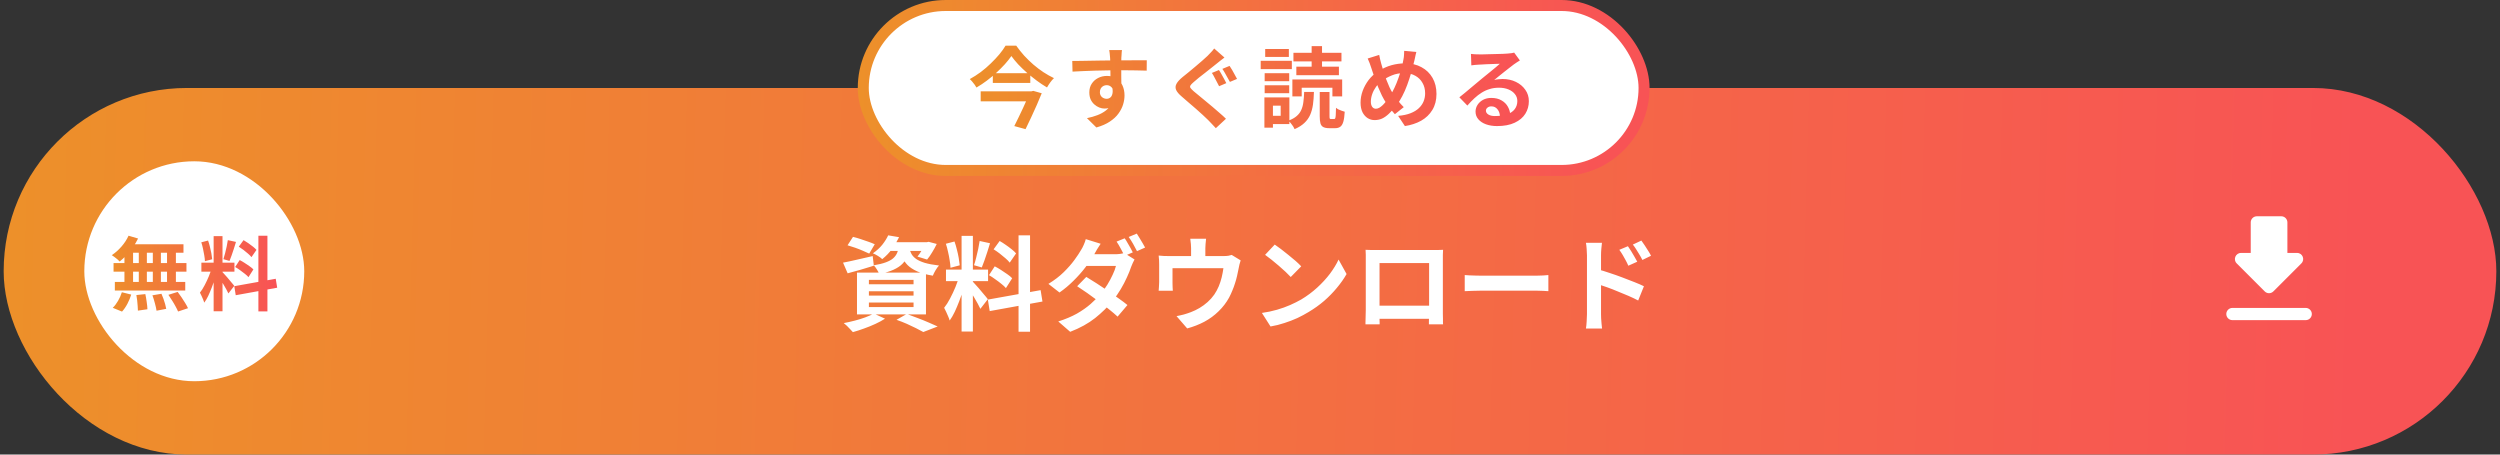
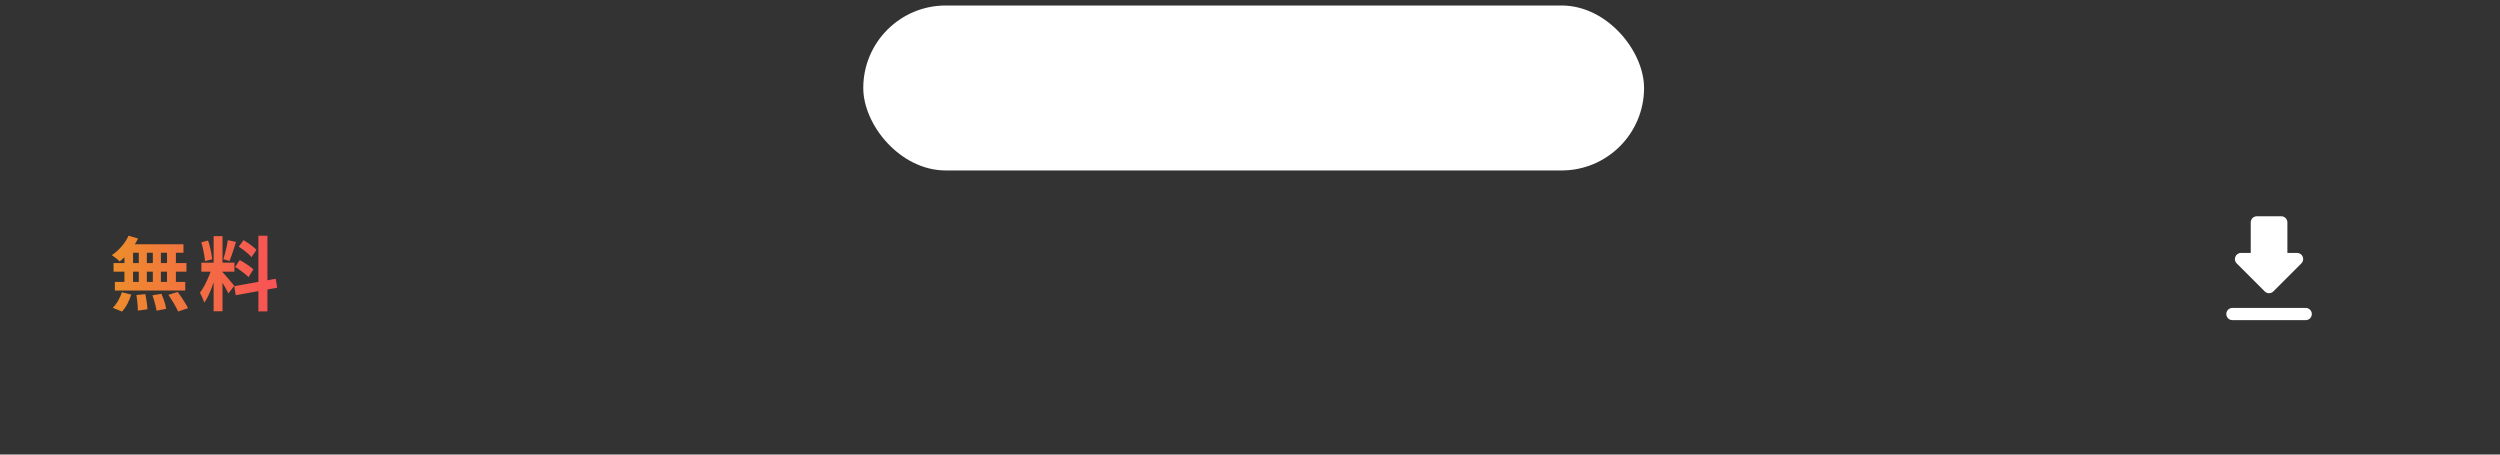
<svg xmlns="http://www.w3.org/2000/svg" width="341" height="62" viewBox="0 0 341 62" fill="none">
  <rect x="0" y="0" width="341" height="62" fill="#333333" stroke="none" />
-   <rect x="0.5" y="12" width="340" height="50" rx="25" fill="url(#paint0_linear_976_719)" />
-   <rect x="11.5" y="22" width="30" height="30" rx="15" fill="white" />
  <path d="M17.535 32.15L18.833 32.535C18.635 32.938 18.4 33.334 18.129 33.723C17.858 34.112 17.564 34.471 17.249 34.801C16.941 35.131 16.633 35.421 16.325 35.67C16.252 35.582 16.149 35.483 16.017 35.373C15.885 35.263 15.749 35.157 15.61 35.054C15.471 34.951 15.35 34.867 15.247 34.801C15.716 34.493 16.156 34.104 16.567 33.635C16.978 33.166 17.3 32.671 17.535 32.15ZM17.447 33.316H25.026V34.471H17.128L17.447 33.316ZM15.489 35.879H25.433V37.056H15.489V35.879ZM15.665 38.453H25.268V39.63H15.665V38.453ZM18.932 33.723H20.032V39.069H18.932V33.723ZM16.974 33.723H18.151V39.08H16.974V33.723ZM20.846 33.723H21.946V39.08H20.846V33.723ZM22.782 33.723H23.992V39.08H22.782V33.723ZM18.602 40.246L19.823 40.114C19.896 40.444 19.959 40.803 20.01 41.192C20.069 41.581 20.102 41.911 20.109 42.182L18.811 42.369C18.811 42.193 18.8 41.984 18.778 41.742C18.763 41.5 18.741 41.247 18.712 40.983C18.683 40.719 18.646 40.473 18.602 40.246ZM20.791 40.279L22.023 40.07C22.118 40.283 22.21 40.514 22.298 40.763C22.386 41.012 22.463 41.254 22.529 41.489C22.595 41.724 22.643 41.936 22.672 42.127L21.352 42.38C21.315 42.109 21.242 41.775 21.132 41.379C21.029 40.983 20.916 40.616 20.791 40.279ZM22.969 40.213L24.234 39.817C24.41 40.044 24.586 40.29 24.762 40.554C24.938 40.818 25.107 41.082 25.268 41.346C25.429 41.603 25.554 41.834 25.642 42.039L24.289 42.49C24.208 42.292 24.095 42.061 23.948 41.797C23.809 41.533 23.651 41.265 23.475 40.994C23.306 40.715 23.138 40.455 22.969 40.213ZM16.622 39.861L17.898 40.18C17.773 40.598 17.601 41.016 17.381 41.434C17.161 41.852 16.915 42.208 16.644 42.501L15.379 41.984C15.628 41.749 15.867 41.438 16.094 41.049C16.321 40.66 16.497 40.264 16.622 39.861ZM29.14 32.205H30.35V42.457H29.14V32.205ZM27.468 35.824H31.978V37.056H27.468V35.824ZM28.898 36.473L29.635 36.836C29.54 37.203 29.43 37.591 29.305 38.002C29.18 38.405 29.041 38.809 28.887 39.212C28.733 39.615 28.572 39.997 28.403 40.356C28.234 40.708 28.055 41.016 27.864 41.28C27.827 41.141 27.772 40.99 27.699 40.829C27.633 40.66 27.56 40.495 27.479 40.334C27.406 40.173 27.336 40.033 27.27 39.916C27.49 39.645 27.703 39.311 27.908 38.915C28.121 38.512 28.315 38.097 28.491 37.672C28.667 37.239 28.803 36.84 28.898 36.473ZM30.339 37.111C30.398 37.17 30.482 37.261 30.592 37.386C30.709 37.511 30.838 37.654 30.977 37.815C31.116 37.969 31.248 38.127 31.373 38.288C31.505 38.442 31.622 38.581 31.725 38.706C31.835 38.831 31.912 38.926 31.956 38.992L31.153 40.026C31.08 39.865 30.984 39.678 30.867 39.465C30.75 39.245 30.621 39.021 30.482 38.794C30.343 38.559 30.207 38.339 30.075 38.134C29.943 37.929 29.829 37.76 29.734 37.628L30.339 37.111ZM27.457 33.052L28.381 32.81C28.476 33.074 28.561 33.36 28.634 33.668C28.715 33.976 28.781 34.277 28.832 34.57C28.883 34.863 28.92 35.127 28.942 35.362L27.952 35.626C27.945 35.391 27.915 35.127 27.864 34.834C27.82 34.533 27.761 34.229 27.688 33.921C27.622 33.606 27.545 33.316 27.457 33.052ZM31.076 32.755L32.187 32.997C32.099 33.298 32.004 33.606 31.901 33.921C31.798 34.236 31.696 34.541 31.593 34.834C31.49 35.12 31.395 35.373 31.307 35.593L30.471 35.351C30.552 35.116 30.629 34.849 30.702 34.548C30.783 34.24 30.856 33.928 30.922 33.613C30.988 33.298 31.039 33.012 31.076 32.755ZM35.245 32.15H36.477V42.479H35.245V32.15ZM31.956 39.036L37.61 38.024L37.808 39.245L32.154 40.268L31.956 39.036ZM32.572 33.646L33.221 32.755C33.426 32.872 33.639 33.008 33.859 33.162C34.086 33.316 34.299 33.474 34.497 33.635C34.702 33.796 34.864 33.947 34.981 34.086L34.299 35.076C34.189 34.929 34.035 34.772 33.837 34.603C33.646 34.434 33.441 34.266 33.221 34.097C33.001 33.928 32.785 33.778 32.572 33.646ZM32.077 36.418L32.693 35.472C32.913 35.582 33.14 35.714 33.375 35.868C33.61 36.015 33.833 36.165 34.046 36.319C34.259 36.466 34.431 36.609 34.563 36.748L33.892 37.804C33.775 37.665 33.613 37.514 33.408 37.353C33.203 37.184 32.983 37.019 32.748 36.858C32.521 36.689 32.297 36.543 32.077 36.418Z" fill="url(#paint1_linear_976_719)" />
-   <path d="M115.606 33.458L116.348 32.31C116.665 32.385 117.006 32.483 117.37 32.604C117.734 32.716 118.089 32.837 118.434 32.968C118.789 33.089 119.083 33.206 119.316 33.318L118.56 34.592C118.336 34.48 118.056 34.354 117.72 34.214C117.384 34.065 117.029 33.925 116.656 33.794C116.283 33.663 115.933 33.551 115.606 33.458ZM114.99 35.824C115.503 35.731 116.119 35.6 116.838 35.432C117.566 35.264 118.299 35.096 119.036 34.928L119.19 36.244C118.583 36.44 117.967 36.627 117.342 36.804C116.726 36.972 116.152 37.131 115.62 37.28L114.99 35.824ZM121.192 33.038H126.568V34.228H120.254L121.192 33.038ZM126.176 33.038H126.414L126.666 32.982L127.772 33.276C127.595 33.649 127.385 34.032 127.142 34.424C126.909 34.816 126.68 35.143 126.456 35.404L125.14 34.998C125.327 34.774 125.518 34.499 125.714 34.172C125.91 33.836 126.064 33.523 126.176 33.234V33.038ZM122.634 33.542H124.132C124.067 34.037 123.955 34.489 123.796 34.9C123.637 35.301 123.404 35.661 123.096 35.978C122.797 36.286 122.391 36.557 121.878 36.79C121.374 37.023 120.725 37.219 119.932 37.378C119.867 37.201 119.759 36.995 119.61 36.762C119.461 36.519 119.316 36.328 119.176 36.188C119.848 36.076 120.399 35.941 120.828 35.782C121.257 35.623 121.589 35.441 121.822 35.236C122.065 35.021 122.247 34.774 122.368 34.494C122.489 34.214 122.578 33.897 122.634 33.542ZM124.048 33.892C124.104 34.153 124.197 34.405 124.328 34.648C124.468 34.891 124.678 35.115 124.958 35.32C125.238 35.516 125.63 35.693 126.134 35.852C126.638 36.001 127.287 36.123 128.08 36.216C127.921 36.384 127.763 36.603 127.604 36.874C127.445 37.145 127.324 37.387 127.24 37.602C126.372 37.462 125.658 37.266 125.098 37.014C124.547 36.762 124.113 36.477 123.796 36.16C123.488 35.843 123.25 35.502 123.082 35.138C122.923 34.765 122.797 34.396 122.704 34.032L124.048 33.892ZM121.15 32.1L122.634 32.352C122.363 32.903 122.046 33.435 121.682 33.948C121.318 34.452 120.87 34.919 120.338 35.348C120.189 35.199 119.988 35.049 119.736 34.9C119.493 34.751 119.269 34.634 119.064 34.55C119.577 34.195 120.007 33.803 120.352 33.374C120.697 32.935 120.963 32.511 121.15 32.1ZM118.518 39.73V40.318H124.608V39.73H118.518ZM118.518 41.27V41.886H124.608V41.27H118.518ZM118.518 38.176V38.778H124.608V38.176H118.518ZM116.894 37.182H126.302V42.88H116.894V37.182ZM122.284 43.622L123.684 42.824C124.188 43.001 124.697 43.193 125.21 43.398C125.733 43.594 126.227 43.795 126.694 44C127.17 44.196 127.571 44.373 127.898 44.532L125.938 45.288C125.677 45.139 125.35 44.966 124.958 44.77C124.566 44.574 124.141 44.373 123.684 44.168C123.236 43.972 122.769 43.79 122.284 43.622ZM119.19 42.768L120.716 43.468C120.343 43.711 119.904 43.949 119.4 44.182C118.896 44.415 118.378 44.625 117.846 44.812C117.314 45.008 116.81 45.171 116.334 45.302C116.231 45.19 116.105 45.055 115.956 44.896C115.816 44.747 115.667 44.593 115.508 44.434C115.349 44.285 115.209 44.163 115.088 44.07C115.583 43.977 116.082 43.865 116.586 43.734C117.099 43.603 117.58 43.454 118.028 43.286C118.485 43.118 118.873 42.945 119.19 42.768ZM131.16 32.17H132.7V45.218H131.16V32.17ZM129.032 36.776H134.772V38.344H129.032V36.776ZM130.852 37.602L131.79 38.064C131.669 38.531 131.529 39.025 131.37 39.548C131.211 40.061 131.034 40.575 130.838 41.088C130.642 41.601 130.437 42.087 130.222 42.544C130.007 42.992 129.779 43.384 129.536 43.72C129.489 43.543 129.419 43.351 129.326 43.146C129.242 42.931 129.149 42.721 129.046 42.516C128.953 42.311 128.864 42.133 128.78 41.984C129.06 41.639 129.331 41.214 129.592 40.71C129.863 40.197 130.11 39.669 130.334 39.128C130.558 38.577 130.731 38.069 130.852 37.602ZM132.686 38.414C132.761 38.489 132.868 38.605 133.008 38.764C133.157 38.923 133.321 39.105 133.498 39.31C133.675 39.506 133.843 39.707 134.002 39.912C134.17 40.108 134.319 40.285 134.45 40.444C134.59 40.603 134.688 40.724 134.744 40.808L133.722 42.124C133.629 41.919 133.507 41.681 133.358 41.41C133.209 41.13 133.045 40.845 132.868 40.556C132.691 40.257 132.518 39.977 132.35 39.716C132.182 39.455 132.037 39.24 131.916 39.072L132.686 38.414ZM129.018 33.248L130.194 32.94C130.315 33.276 130.423 33.64 130.516 34.032C130.619 34.424 130.703 34.807 130.768 35.18C130.833 35.553 130.88 35.889 130.908 36.188L129.648 36.524C129.639 36.225 129.601 35.889 129.536 35.516C129.48 35.133 129.405 34.746 129.312 34.354C129.228 33.953 129.13 33.584 129.018 33.248ZM133.624 32.87L135.038 33.178C134.926 33.561 134.805 33.953 134.674 34.354C134.543 34.755 134.413 35.143 134.282 35.516C134.151 35.88 134.03 36.202 133.918 36.482L132.854 36.174C132.957 35.875 133.055 35.535 133.148 35.152C133.251 34.76 133.344 34.363 133.428 33.962C133.512 33.561 133.577 33.197 133.624 32.87ZM138.93 32.1H140.498V45.246H138.93V32.1ZM134.744 40.864L141.94 39.576L142.192 41.13L134.996 42.432L134.744 40.864ZM135.528 34.004L136.354 32.87C136.615 33.019 136.886 33.192 137.166 33.388C137.455 33.584 137.726 33.785 137.978 33.99C138.239 34.195 138.445 34.387 138.594 34.564L137.726 35.824C137.586 35.637 137.39 35.437 137.138 35.222C136.895 35.007 136.634 34.793 136.354 34.578C136.074 34.363 135.799 34.172 135.528 34.004ZM134.898 37.532L135.682 36.328C135.962 36.468 136.251 36.636 136.55 36.832C136.849 37.019 137.133 37.21 137.404 37.406C137.675 37.593 137.894 37.775 138.062 37.952L137.208 39.296C137.059 39.119 136.853 38.927 136.592 38.722C136.331 38.507 136.051 38.297 135.752 38.092C135.463 37.877 135.178 37.691 134.898 37.532ZM153.406 32.506C153.527 32.665 153.653 32.865 153.784 33.108C153.924 33.341 154.059 33.575 154.19 33.808C154.321 34.041 154.428 34.247 154.512 34.424L153.392 34.9C153.252 34.611 153.079 34.284 152.874 33.92C152.678 33.547 152.487 33.225 152.3 32.954L153.406 32.506ZM155.058 31.862C155.179 32.039 155.31 32.249 155.45 32.492C155.599 32.725 155.739 32.959 155.87 33.192C156.01 33.416 156.117 33.607 156.192 33.766L155.086 34.256C154.937 33.957 154.759 33.626 154.554 33.262C154.349 32.898 154.148 32.585 153.952 32.324L155.058 31.862ZM148.17 37.77C148.599 38.022 149.071 38.316 149.584 38.652C150.097 38.979 150.611 39.319 151.124 39.674C151.647 40.029 152.137 40.374 152.594 40.71C153.061 41.037 153.457 41.335 153.784 41.606L152.44 43.188C152.132 42.899 151.749 42.572 151.292 42.208C150.844 41.844 150.359 41.471 149.836 41.088C149.313 40.696 148.8 40.323 148.296 39.968C147.792 39.613 147.335 39.305 146.924 39.044L148.17 37.77ZM154.75 35.39C154.675 35.521 154.596 35.679 154.512 35.866C154.428 36.043 154.353 36.221 154.288 36.398C154.148 36.827 153.957 37.303 153.714 37.826C153.481 38.349 153.201 38.885 152.874 39.436C152.547 39.987 152.174 40.523 151.754 41.046C151.101 41.858 150.307 42.637 149.374 43.384C148.441 44.121 147.307 44.747 145.972 45.26L144.348 43.846C145.319 43.538 146.163 43.183 146.882 42.782C147.601 42.371 148.226 41.933 148.758 41.466C149.29 40.999 149.752 40.533 150.144 40.066C150.461 39.693 150.76 39.282 151.04 38.834C151.32 38.377 151.563 37.924 151.768 37.476C151.983 37.028 152.132 36.627 152.216 36.272H147.484L148.128 34.676H152.118C152.333 34.676 152.547 34.662 152.762 34.634C152.986 34.606 153.177 34.564 153.336 34.508L154.75 35.39ZM150.13 33.248C149.962 33.491 149.794 33.752 149.626 34.032C149.467 34.312 149.346 34.527 149.262 34.676C148.954 35.227 148.553 35.819 148.058 36.454C147.573 37.089 147.027 37.705 146.42 38.302C145.823 38.899 145.188 39.431 144.516 39.898L143.004 38.722C143.825 38.218 144.521 37.686 145.09 37.126C145.669 36.557 146.149 36.011 146.532 35.488C146.924 34.956 147.237 34.485 147.47 34.074C147.582 33.906 147.699 33.682 147.82 33.402C147.951 33.113 148.044 32.851 148.1 32.618L150.13 33.248ZM164.508 32.562C164.48 32.861 164.457 33.103 164.438 33.29C164.419 33.467 164.41 33.654 164.41 33.85C164.41 33.971 164.41 34.158 164.41 34.41C164.41 34.662 164.41 34.923 164.41 35.194C164.41 35.465 164.41 35.689 164.41 35.866H162.464C162.464 35.67 162.464 35.437 162.464 35.166C162.464 34.895 162.464 34.639 162.464 34.396C162.464 34.153 162.464 33.971 162.464 33.85C162.464 33.654 162.455 33.467 162.436 33.29C162.427 33.103 162.399 32.861 162.352 32.562H164.508ZM169.226 35.516C169.17 35.665 169.114 35.857 169.058 36.09C169.011 36.314 168.974 36.496 168.946 36.636C168.89 36.963 168.82 37.294 168.736 37.63C168.661 37.966 168.568 38.302 168.456 38.638C168.353 38.974 168.232 39.305 168.092 39.632C167.961 39.959 167.812 40.281 167.644 40.598C167.271 41.279 166.795 41.9 166.216 42.46C165.647 43.02 164.998 43.496 164.27 43.888C163.542 44.271 162.763 44.574 161.932 44.798L160.476 43.118C160.793 43.062 161.129 42.987 161.484 42.894C161.839 42.791 162.161 42.684 162.45 42.572C162.842 42.423 163.229 42.236 163.612 42.012C164.004 41.779 164.373 41.508 164.718 41.2C165.063 40.892 165.367 40.551 165.628 40.178C165.861 39.833 166.062 39.464 166.23 39.072C166.398 38.671 166.533 38.26 166.636 37.84C166.739 37.411 166.818 36.991 166.874 36.58H159.93C159.93 36.701 159.93 36.855 159.93 37.042C159.93 37.219 159.93 37.415 159.93 37.63C159.93 37.835 159.93 38.027 159.93 38.204C159.93 38.372 159.93 38.512 159.93 38.624C159.93 38.783 159.935 38.96 159.944 39.156C159.953 39.352 159.963 39.52 159.972 39.66H158.04C158.059 39.483 158.073 39.291 158.082 39.086C158.101 38.871 158.11 38.671 158.11 38.484C158.11 38.372 158.11 38.209 158.11 37.994C158.11 37.779 158.11 37.551 158.11 37.308C158.11 37.056 158.11 36.818 158.11 36.594C158.11 36.37 158.11 36.193 158.11 36.062C158.11 35.903 158.105 35.707 158.096 35.474C158.087 35.231 158.068 35.026 158.04 34.858C158.283 34.886 158.516 34.905 158.74 34.914C158.964 34.923 159.207 34.928 159.468 34.928H166.846C167.135 34.928 167.369 34.914 167.546 34.886C167.733 34.849 167.887 34.811 168.008 34.774L169.226 35.516ZM173.874 33.36C174.117 33.528 174.401 33.733 174.728 33.976C175.055 34.219 175.391 34.485 175.736 34.774C176.091 35.054 176.422 35.329 176.73 35.6C177.038 35.871 177.29 36.113 177.486 36.328L176.058 37.784C175.881 37.588 175.647 37.355 175.358 37.084C175.069 36.813 174.756 36.533 174.42 36.244C174.084 35.955 173.753 35.679 173.426 35.418C173.099 35.157 172.81 34.937 172.558 34.76L173.874 33.36ZM172.124 42.684C172.852 42.581 173.538 42.437 174.182 42.25C174.826 42.063 175.423 41.849 175.974 41.606C176.525 41.363 177.029 41.111 177.486 40.85C178.279 40.374 179.007 39.833 179.67 39.226C180.333 38.619 180.911 37.989 181.406 37.336C181.901 36.673 182.293 36.029 182.582 35.404L183.674 37.378C183.319 38.003 182.881 38.629 182.358 39.254C181.845 39.879 181.261 40.477 180.608 41.046C179.955 41.606 179.25 42.11 178.494 42.558C178.018 42.847 177.505 43.123 176.954 43.384C176.403 43.636 175.82 43.86 175.204 44.056C174.597 44.261 173.963 44.42 173.3 44.532L172.124 42.684ZM186.264 34.074C186.553 34.083 186.824 34.093 187.076 34.102C187.337 34.102 187.561 34.102 187.748 34.102C187.897 34.102 188.126 34.102 188.434 34.102C188.751 34.102 189.12 34.102 189.54 34.102C189.96 34.102 190.408 34.102 190.884 34.102C191.36 34.102 191.836 34.102 192.312 34.102C192.797 34.102 193.25 34.102 193.67 34.102C194.09 34.102 194.454 34.102 194.762 34.102C195.079 34.102 195.308 34.102 195.448 34.102C195.625 34.102 195.835 34.102 196.078 34.102C196.33 34.093 196.582 34.083 196.834 34.074C196.825 34.289 196.815 34.517 196.806 34.76C196.806 34.993 196.806 35.217 196.806 35.432C196.806 35.563 196.806 35.768 196.806 36.048C196.806 36.319 196.806 36.645 196.806 37.028C196.806 37.401 196.806 37.803 196.806 38.232C196.806 38.652 196.806 39.077 196.806 39.506C196.806 39.935 196.806 40.341 196.806 40.724C196.806 41.097 196.806 41.424 196.806 41.704C196.806 41.975 196.806 42.171 196.806 42.292C196.806 42.432 196.806 42.609 196.806 42.824C196.815 43.029 196.82 43.239 196.82 43.454C196.82 43.659 196.82 43.841 196.82 44C196.829 44.149 196.834 44.229 196.834 44.238H194.902C194.902 44.219 194.902 44.107 194.902 43.902C194.911 43.687 194.916 43.435 194.916 43.146C194.925 42.857 194.93 42.586 194.93 42.334C194.93 42.213 194.93 42.007 194.93 41.718C194.93 41.429 194.93 41.088 194.93 40.696C194.93 40.304 194.93 39.889 194.93 39.45C194.93 39.011 194.93 38.582 194.93 38.162C194.93 37.742 194.93 37.359 194.93 37.014C194.93 36.669 194.93 36.393 194.93 36.188C194.93 35.983 194.93 35.88 194.93 35.88H188.168C188.168 35.88 188.168 35.983 188.168 36.188C188.168 36.393 188.168 36.669 188.168 37.014C188.168 37.35 188.168 37.733 188.168 38.162C188.168 38.582 188.168 39.011 188.168 39.45C188.168 39.879 188.168 40.295 188.168 40.696C188.168 41.088 188.168 41.429 188.168 41.718C188.168 42.007 188.168 42.213 188.168 42.334C188.168 42.502 188.168 42.693 188.168 42.908C188.168 43.113 188.168 43.314 188.168 43.51C188.177 43.706 188.182 43.869 188.182 44C188.182 44.14 188.182 44.219 188.182 44.238H186.25C186.25 44.219 186.25 44.14 186.25 44C186.259 43.86 186.264 43.687 186.264 43.482C186.273 43.277 186.278 43.067 186.278 42.852C186.287 42.637 186.292 42.446 186.292 42.278C186.292 42.157 186.292 41.961 186.292 41.69C186.292 41.41 186.292 41.079 186.292 40.696C186.292 40.313 186.292 39.912 186.292 39.492C186.292 39.063 186.292 38.633 186.292 38.204C186.292 37.775 186.292 37.373 186.292 37C186.292 36.617 186.292 36.291 186.292 36.02C186.292 35.749 186.292 35.553 186.292 35.432C186.292 35.236 186.292 35.012 186.292 34.76C186.292 34.499 186.283 34.27 186.264 34.074ZM195.63 41.69V43.482H187.216V41.69H195.63ZM199.788 37.518C199.956 37.527 200.171 37.541 200.432 37.56C200.693 37.569 200.964 37.579 201.244 37.588C201.533 37.597 201.799 37.602 202.042 37.602C202.275 37.602 202.565 37.602 202.91 37.602C203.255 37.602 203.629 37.602 204.03 37.602C204.441 37.602 204.861 37.602 205.29 37.602C205.729 37.602 206.163 37.602 206.592 37.602C207.021 37.602 207.427 37.602 207.81 37.602C208.193 37.602 208.533 37.602 208.832 37.602C209.14 37.602 209.383 37.602 209.56 37.602C209.887 37.602 210.195 37.593 210.484 37.574C210.773 37.546 211.011 37.527 211.198 37.518V39.716C211.039 39.707 210.801 39.693 210.484 39.674C210.167 39.655 209.859 39.646 209.56 39.646C209.383 39.646 209.14 39.646 208.832 39.646C208.524 39.646 208.179 39.646 207.796 39.646C207.413 39.646 207.007 39.646 206.578 39.646C206.158 39.646 205.729 39.646 205.29 39.646C204.851 39.646 204.427 39.646 204.016 39.646C203.615 39.646 203.241 39.646 202.896 39.646C202.56 39.646 202.275 39.646 202.042 39.646C201.641 39.646 201.23 39.655 200.81 39.674C200.39 39.683 200.049 39.697 199.788 39.716V37.518ZM222.048 33.584C222.179 33.771 222.323 33.99 222.482 34.242C222.641 34.494 222.79 34.746 222.93 34.998C223.079 35.25 223.21 35.483 223.322 35.698L222.104 36.244C221.973 35.945 221.843 35.679 221.712 35.446C221.591 35.213 221.465 34.989 221.334 34.774C221.203 34.55 221.049 34.317 220.872 34.074L222.048 33.584ZM223.882 32.814C224.022 33.001 224.171 33.215 224.33 33.458C224.498 33.701 224.657 33.948 224.806 34.2C224.965 34.443 225.095 34.671 225.198 34.886L224.022 35.46C223.873 35.161 223.728 34.9 223.588 34.676C223.457 34.443 223.322 34.223 223.182 34.018C223.051 33.803 222.897 33.584 222.72 33.36L223.882 32.814ZM216.462 42.866C216.462 42.679 216.462 42.385 216.462 41.984C216.462 41.573 216.462 41.102 216.462 40.57C216.462 40.029 216.462 39.469 216.462 38.89C216.462 38.302 216.462 37.737 216.462 37.196C216.462 36.645 216.462 36.16 216.462 35.74C216.462 35.32 216.462 35.012 216.462 34.816C216.462 34.564 216.448 34.279 216.42 33.962C216.401 33.645 216.369 33.365 216.322 33.122H218.506C218.478 33.365 218.45 33.635 218.422 33.934C218.394 34.233 218.38 34.527 218.38 34.816C218.38 35.068 218.38 35.418 218.38 35.866C218.38 36.314 218.38 36.813 218.38 37.364C218.38 37.905 218.38 38.461 218.38 39.03C218.38 39.599 218.38 40.145 218.38 40.668C218.38 41.181 218.38 41.634 218.38 42.026C218.38 42.409 218.38 42.689 218.38 42.866C218.38 42.987 218.385 43.169 218.394 43.412C218.413 43.645 218.431 43.888 218.45 44.14C218.478 44.392 218.501 44.616 218.52 44.812H216.322C216.369 44.541 216.401 44.219 216.42 43.846C216.448 43.463 216.462 43.137 216.462 42.866ZM217.974 36.748C218.441 36.869 218.959 37.028 219.528 37.224C220.107 37.411 220.69 37.616 221.278 37.84C221.866 38.055 222.421 38.269 222.944 38.484C223.467 38.689 223.896 38.876 224.232 39.044L223.448 40.99C223.047 40.775 222.608 40.565 222.132 40.36C221.656 40.155 221.171 39.954 220.676 39.758C220.191 39.553 219.715 39.366 219.248 39.198C218.781 39.03 218.357 38.885 217.974 38.764V36.748Z" fill="white" />
  <path d="M313.325 34.5H312V30.333C312 29.875 311.625 29.5 311.167 29.5H307.834C307.375 29.5 307 29.875 307 30.333V34.5H305.675C304.934 34.5 304.559 35.4 305.084 35.925L308.909 39.75C309.234 40.075 309.759 40.075 310.084 39.75L313.909 35.925C314.434 35.4 314.067 34.5 313.325 34.5ZM303.667 42.833C303.667 43.292 304.042 43.667 304.5 43.667H314.5C314.959 43.667 315.334 43.292 315.334 42.833C315.334 42.375 314.959 42 314.5 42H304.5C304.042 42 303.667 42.375 303.667 42.833Z" fill="white" />
  <rect x="117.75" y="0.75" width="106.5" height="22.5" rx="11.25" fill="white" />
-   <rect x="117.75" y="0.75" width="106.5" height="22.5" rx="11.25" stroke="url(#paint2_linear_976_719)" stroke-width="1.5" />
-   <path d="M137.952 7.644C137.704 8.004 137.408 8.376 137.064 8.76C136.72 9.136 136.34 9.516 135.924 9.9C135.516 10.276 135.08 10.64 134.616 10.992C134.16 11.336 133.684 11.652 133.188 11.94C133.132 11.828 133.052 11.7 132.948 11.556C132.844 11.412 132.732 11.272 132.612 11.136C132.5 11 132.388 10.884 132.276 10.788C132.788 10.508 133.288 10.188 133.776 9.828C134.264 9.46 134.72 9.068 135.144 8.652C135.576 8.236 135.964 7.824 136.308 7.416C136.652 7 136.936 6.604 137.16 6.228H138.612C138.94 6.692 139.3 7.144 139.692 7.584C140.092 8.016 140.512 8.424 140.952 8.808C141.4 9.192 141.86 9.54 142.332 9.852C142.812 10.164 143.288 10.432 143.76 10.656C143.576 10.832 143.404 11.032 143.244 11.256C143.084 11.48 142.94 11.704 142.812 11.928C142.348 11.656 141.884 11.348 141.42 11.004C140.964 10.66 140.516 10.3 140.076 9.924C139.644 9.54 139.244 9.156 138.876 8.772C138.516 8.38 138.208 8.004 137.952 7.644ZM135.42 9.984H140.532V11.316H135.42V9.984ZM133.764 12.456H140.712V13.824H133.764V12.456ZM140.472 12.456H140.688L140.94 12.396L142.092 12.72C141.892 13.216 141.668 13.748 141.42 14.316C141.172 14.876 140.916 15.44 140.652 16.008C140.396 16.568 140.14 17.104 139.884 17.616L138.348 17.196C138.54 16.82 138.736 16.424 138.936 16.008C139.144 15.584 139.344 15.164 139.536 14.748C139.728 14.332 139.904 13.94 140.064 13.572C140.232 13.204 140.368 12.888 140.472 12.624V12.456ZM153.036 6.828C153.028 6.892 153.016 6.996 153 7.14C152.992 7.276 152.984 7.416 152.976 7.56C152.968 7.696 152.96 7.796 152.952 7.86C152.944 8.02 152.94 8.236 152.94 8.508C152.94 8.772 152.94 9.068 152.94 9.396C152.94 9.724 152.94 10.056 152.94 10.392C152.948 10.72 152.952 11.032 152.952 11.328C152.96 11.616 152.964 11.856 152.964 12.048L151.464 11.544C151.464 11.392 151.464 11.192 151.464 10.944C151.464 10.688 151.464 10.412 151.464 10.116C151.464 9.812 151.46 9.512 151.452 9.216C151.452 8.92 151.448 8.652 151.44 8.412C151.432 8.172 151.424 7.992 151.416 7.872C151.4 7.624 151.38 7.408 151.356 7.224C151.332 7.032 151.312 6.9 151.296 6.828H153.036ZM146.256 8.316C146.608 8.316 147.008 8.312 147.456 8.304C147.904 8.296 148.372 8.288 148.86 8.28C149.348 8.272 149.828 8.264 150.3 8.256C150.772 8.248 151.216 8.244 151.632 8.244C152.048 8.236 152.408 8.232 152.712 8.232C153.016 8.232 153.348 8.232 153.708 8.232C154.068 8.224 154.424 8.22 154.776 8.22C155.128 8.22 155.448 8.22 155.736 8.22C156.032 8.22 156.26 8.22 156.42 8.22L156.408 9.636C156.032 9.62 155.536 9.608 154.92 9.6C154.304 9.584 153.552 9.576 152.664 9.576C152.12 9.576 151.568 9.584 151.008 9.6C150.448 9.608 149.892 9.62 149.34 9.636C148.788 9.652 148.256 9.672 147.744 9.696C147.232 9.712 146.748 9.736 146.292 9.768L146.256 8.316ZM152.748 11.868C152.748 12.524 152.668 13.068 152.508 13.5C152.356 13.932 152.124 14.26 151.812 14.484C151.5 14.7 151.112 14.808 150.648 14.808C150.424 14.808 150.188 14.76 149.94 14.664C149.7 14.568 149.476 14.428 149.268 14.244C149.06 14.06 148.892 13.832 148.764 13.56C148.644 13.288 148.584 12.968 148.584 12.6C148.584 12.144 148.692 11.752 148.908 11.424C149.124 11.088 149.412 10.828 149.772 10.644C150.14 10.452 150.544 10.356 150.984 10.356C151.512 10.356 151.952 10.476 152.304 10.716C152.664 10.948 152.932 11.264 153.108 11.664C153.292 12.064 153.384 12.516 153.384 13.02C153.384 13.412 153.32 13.82 153.192 14.244C153.064 14.668 152.852 15.084 152.556 15.492C152.268 15.892 151.876 16.256 151.38 16.584C150.892 16.912 150.28 17.18 149.544 17.388L148.26 16.116C148.772 16.012 149.248 15.876 149.688 15.708C150.128 15.54 150.512 15.328 150.84 15.072C151.176 14.816 151.436 14.5 151.62 14.124C151.812 13.748 151.908 13.296 151.908 12.768C151.908 12.384 151.812 12.096 151.62 11.904C151.436 11.712 151.212 11.616 150.948 11.616C150.796 11.616 150.648 11.652 150.504 11.724C150.36 11.796 150.244 11.904 150.156 12.048C150.068 12.192 150.024 12.368 150.024 12.576C150.024 12.848 150.116 13.068 150.3 13.236C150.492 13.396 150.708 13.476 150.948 13.476C151.14 13.476 151.308 13.416 151.452 13.296C151.604 13.176 151.704 12.976 151.752 12.696C151.8 12.416 151.76 12.04 151.632 11.568L152.748 11.868ZM166.26 9.552C166.372 9.704 166.488 9.892 166.608 10.116C166.736 10.34 166.86 10.564 166.98 10.788C167.1 11.012 167.196 11.196 167.268 11.34L166.284 11.76C166.204 11.592 166.104 11.4 165.984 11.184C165.872 10.96 165.756 10.74 165.636 10.524C165.524 10.3 165.412 10.108 165.3 9.948L166.26 9.552ZM167.712 8.988C167.816 9.132 167.932 9.316 168.06 9.54C168.188 9.764 168.312 9.988 168.432 10.212C168.552 10.428 168.652 10.612 168.732 10.764L167.76 11.172C167.664 11.004 167.556 10.812 167.436 10.596C167.324 10.38 167.204 10.164 167.076 9.948C166.956 9.732 166.84 9.548 166.728 9.396L167.712 8.988ZM167.016 7.848C166.832 7.984 166.644 8.128 166.452 8.28C166.268 8.424 166.104 8.556 165.96 8.676C165.768 8.828 165.532 9.016 165.252 9.24C164.98 9.456 164.692 9.684 164.388 9.924C164.084 10.156 163.792 10.384 163.512 10.608C163.24 10.832 163.004 11.032 162.804 11.208C162.588 11.392 162.444 11.544 162.372 11.664C162.308 11.776 162.312 11.888 162.384 12C162.464 12.112 162.612 12.264 162.828 12.456C163.012 12.608 163.24 12.796 163.512 13.02C163.784 13.244 164.084 13.492 164.412 13.764C164.74 14.028 165.072 14.304 165.408 14.592C165.744 14.872 166.068 15.152 166.38 15.432C166.7 15.704 166.98 15.96 167.22 16.2L165.84 17.484C165.672 17.292 165.496 17.104 165.312 16.92C165.136 16.736 164.96 16.552 164.784 16.368C164.6 16.184 164.364 15.96 164.076 15.696C163.788 15.424 163.472 15.14 163.128 14.844C162.792 14.548 162.452 14.256 162.108 13.968C161.772 13.672 161.468 13.408 161.196 13.176C160.796 12.84 160.536 12.532 160.416 12.252C160.304 11.972 160.324 11.696 160.476 11.424C160.628 11.144 160.904 10.84 161.304 10.512C161.536 10.328 161.804 10.112 162.108 9.864C162.412 9.608 162.724 9.348 163.044 9.084C163.364 8.812 163.668 8.552 163.956 8.304C164.252 8.048 164.5 7.824 164.7 7.632C164.868 7.456 165.04 7.276 165.216 7.092C165.392 6.908 165.524 6.748 165.612 6.612L167.016 7.848ZM176.28 10.836H183.072V13.152H181.74V11.964H177.552V13.152H176.28V10.836ZM180.012 12.552H181.344V15.84C181.344 16.016 181.356 16.128 181.38 16.176C181.404 16.216 181.46 16.236 181.548 16.236C181.572 16.236 181.612 16.236 181.668 16.236C181.724 16.236 181.78 16.236 181.836 16.236C181.9 16.236 181.944 16.236 181.968 16.236C182.04 16.236 182.092 16.204 182.124 16.14C182.156 16.068 182.18 15.924 182.196 15.708C182.212 15.484 182.224 15.148 182.232 14.7C182.32 14.78 182.432 14.856 182.568 14.928C182.712 14.992 182.86 15.052 183.012 15.108C183.164 15.156 183.3 15.2 183.42 15.24C183.388 15.824 183.324 16.28 183.228 16.608C183.132 16.936 182.992 17.164 182.808 17.292C182.632 17.42 182.4 17.484 182.112 17.484C182.064 17.484 182.004 17.484 181.932 17.484C181.86 17.484 181.784 17.484 181.704 17.484C181.632 17.484 181.56 17.484 181.488 17.484C181.416 17.484 181.356 17.484 181.308 17.484C180.956 17.484 180.684 17.432 180.492 17.328C180.308 17.232 180.18 17.064 180.108 16.824C180.044 16.584 180.012 16.26 180.012 15.852V12.552ZM177.888 12.54H179.22C179.204 13.172 179.16 13.748 179.088 14.268C179.016 14.78 178.888 15.248 178.704 15.672C178.52 16.088 178.256 16.456 177.912 16.776C177.576 17.096 177.132 17.376 176.58 17.616C176.532 17.496 176.46 17.36 176.364 17.208C176.268 17.064 176.164 16.924 176.052 16.788C175.948 16.652 175.848 16.54 175.752 16.452C176.224 16.276 176.596 16.068 176.868 15.828C177.148 15.588 177.356 15.312 177.492 15C177.636 14.68 177.732 14.32 177.78 13.92C177.836 13.512 177.872 13.052 177.888 12.54ZM176.424 7.2H182.976V8.376H176.424V7.2ZM176.82 9.096H182.628V10.26H176.82V9.096ZM178.908 6.288H180.324V9.684H178.908V6.288ZM172.5 9.984H175.848V11.076H172.5V9.984ZM172.572 6.684H175.8V7.764H172.572V6.684ZM172.5 11.628H175.848V12.708H172.5V11.628ZM171.96 8.292H176.208V9.432H171.96V8.292ZM173.16 13.284H175.872V16.92H173.16V15.792H174.684V14.412H173.16V13.284ZM172.464 13.284H173.628V17.412H172.464V13.284ZM193.188 7.092C193.164 7.196 193.132 7.324 193.092 7.476C193.06 7.628 193.028 7.78 192.996 7.932C192.964 8.084 192.936 8.208 192.912 8.304C192.784 8.84 192.64 9.388 192.48 9.948C192.32 10.5 192.14 11.048 191.94 11.592C191.74 12.136 191.516 12.644 191.268 13.116C191.028 13.588 190.76 14.008 190.464 14.376C190.104 14.84 189.764 15.22 189.444 15.516C189.132 15.812 188.82 16.032 188.508 16.176C188.196 16.312 187.856 16.38 187.488 16.38C187.16 16.38 186.848 16.292 186.552 16.116C186.264 15.932 186.028 15.664 185.844 15.312C185.668 14.952 185.58 14.512 185.58 13.992C185.58 13.456 185.676 12.924 185.868 12.396C186.068 11.86 186.34 11.364 186.684 10.908C187.036 10.452 187.448 10.072 187.92 9.768C188.56 9.352 189.188 9.06 189.804 8.892C190.42 8.724 191.048 8.64 191.688 8.64C192.52 8.64 193.256 8.816 193.896 9.168C194.536 9.512 195.036 9.996 195.396 10.62C195.756 11.244 195.936 11.976 195.936 12.816C195.936 13.656 195.748 14.384 195.372 15C195.004 15.608 194.496 16.096 193.848 16.464C193.2 16.824 192.46 17.068 191.628 17.196L190.704 15.804C191.368 15.748 191.932 15.628 192.396 15.444C192.868 15.26 193.248 15.028 193.536 14.748C193.832 14.468 194.048 14.156 194.184 13.812C194.32 13.468 194.388 13.108 194.388 12.732C194.388 12.188 194.268 11.712 194.028 11.304C193.796 10.888 193.468 10.564 193.044 10.332C192.62 10.092 192.12 9.972 191.544 9.972C190.912 9.972 190.348 10.076 189.852 10.284C189.356 10.484 188.9 10.736 188.484 11.04C188.172 11.264 187.904 11.536 187.68 11.856C187.456 12.168 187.284 12.5 187.164 12.852C187.044 13.204 186.984 13.544 186.984 13.872C186.984 14.16 187.044 14.392 187.164 14.568C187.292 14.744 187.46 14.832 187.668 14.832C187.82 14.832 187.976 14.788 188.136 14.7C188.296 14.604 188.456 14.48 188.616 14.328C188.776 14.168 188.936 13.984 189.096 13.776C189.256 13.568 189.416 13.348 189.576 13.116C189.8 12.772 190.012 12.388 190.212 11.964C190.412 11.54 190.592 11.096 190.752 10.632C190.92 10.168 191.06 9.72 191.172 9.288C191.284 8.848 191.372 8.444 191.436 8.076C191.476 7.9 191.5 7.7 191.508 7.476C191.524 7.252 191.532 7.072 191.532 6.936L193.188 7.092ZM188.124 7.488C188.164 7.688 188.204 7.884 188.244 8.076C188.292 8.268 188.34 8.456 188.388 8.64C188.476 8.968 188.58 9.324 188.7 9.708C188.82 10.084 188.948 10.46 189.084 10.836C189.228 11.212 189.372 11.56 189.516 11.88C189.66 12.192 189.804 12.46 189.948 12.684C190.156 13.004 190.392 13.34 190.656 13.692C190.92 14.036 191.192 14.344 191.472 14.616L190.26 15.576C190.02 15.312 189.804 15.06 189.612 14.82C189.428 14.572 189.236 14.296 189.036 13.992C188.86 13.72 188.68 13.404 188.496 13.044C188.32 12.684 188.144 12.292 187.968 11.868C187.8 11.444 187.636 11.008 187.476 10.56C187.324 10.112 187.176 9.668 187.032 9.228C186.968 9.012 186.896 8.804 186.816 8.604C186.744 8.404 186.656 8.196 186.552 7.98L188.124 7.488ZM200.64 7.356C200.808 7.38 200.988 7.396 201.18 7.404C201.372 7.412 201.556 7.416 201.732 7.416C201.86 7.416 202.052 7.416 202.308 7.416C202.564 7.408 202.852 7.4 203.172 7.392C203.5 7.384 203.824 7.376 204.144 7.368C204.464 7.36 204.752 7.352 205.008 7.344C205.272 7.328 205.476 7.316 205.62 7.308C205.868 7.284 206.064 7.264 206.208 7.248C206.352 7.224 206.46 7.2 206.532 7.176L207.312 8.244C207.176 8.332 207.036 8.42 206.892 8.508C206.748 8.596 206.608 8.692 206.472 8.796C206.312 8.908 206.12 9.056 205.896 9.24C205.672 9.416 205.432 9.604 205.176 9.804C204.928 10.004 204.684 10.2 204.444 10.392C204.212 10.584 204 10.756 203.808 10.908C204.008 10.86 204.2 10.828 204.384 10.812C204.568 10.788 204.756 10.776 204.948 10.776C205.628 10.776 206.236 10.908 206.772 11.172C207.316 11.436 207.744 11.796 208.056 12.252C208.376 12.7 208.536 13.216 208.536 13.8C208.536 14.432 208.376 15.004 208.056 15.516C207.736 16.028 207.252 16.436 206.604 16.74C205.964 17.044 205.16 17.196 204.192 17.196C203.64 17.196 203.14 17.116 202.692 16.956C202.252 16.796 201.904 16.568 201.648 16.272C201.392 15.976 201.264 15.628 201.264 15.228C201.264 14.9 201.352 14.596 201.528 14.316C201.712 14.028 201.964 13.796 202.284 13.62C202.612 13.444 202.988 13.356 203.412 13.356C203.964 13.356 204.428 13.468 204.804 13.692C205.188 13.908 205.48 14.2 205.68 14.568C205.888 14.936 205.996 15.34 206.004 15.78L204.6 15.972C204.592 15.532 204.48 15.18 204.264 14.916C204.056 14.644 203.776 14.508 203.424 14.508C203.2 14.508 203.02 14.568 202.884 14.688C202.748 14.8 202.68 14.932 202.68 15.084C202.68 15.308 202.792 15.488 203.016 15.624C203.24 15.76 203.532 15.828 203.892 15.828C204.572 15.828 205.14 15.748 205.596 15.588C206.052 15.42 206.392 15.184 206.616 14.88C206.848 14.568 206.964 14.2 206.964 13.776C206.964 13.416 206.852 13.1 206.628 12.828C206.412 12.556 206.116 12.344 205.74 12.192C205.364 12.04 204.94 11.964 204.468 11.964C204.004 11.964 203.58 12.024 203.196 12.144C202.812 12.256 202.448 12.42 202.104 12.636C201.768 12.844 201.436 13.1 201.108 13.404C200.788 13.7 200.468 14.032 200.148 14.4L199.056 13.272C199.272 13.096 199.516 12.9 199.788 12.684C200.06 12.46 200.336 12.228 200.616 11.988C200.904 11.748 201.172 11.524 201.42 11.316C201.676 11.1 201.892 10.92 202.068 10.776C202.236 10.64 202.432 10.48 202.656 10.296C202.88 10.112 203.112 9.924 203.352 9.732C203.592 9.532 203.82 9.344 204.036 9.168C204.252 8.984 204.432 8.828 204.576 8.7C204.456 8.7 204.3 8.704 204.108 8.712C203.916 8.72 203.704 8.728 203.472 8.736C203.248 8.744 203.02 8.752 202.788 8.76C202.564 8.768 202.352 8.78 202.152 8.796C201.96 8.804 201.8 8.812 201.672 8.82C201.512 8.828 201.344 8.84 201.168 8.856C200.992 8.872 200.832 8.892 200.688 8.916L200.64 7.356Z" fill="url(#paint3_linear_976_719)" />
  <defs>
    <linearGradient id="paint0_linear_976_719" x1="0.5" y1="43.742" x2="322.168" y2="52.544" gradientUnits="userSpaceOnUse">
      <stop stop-color="#ED902A" />
      <stop offset="1" stop-color="#F85355" />
    </linearGradient>
    <linearGradient id="paint1_linear_976_719" x1="14.5" y1="38.753" x2="37.222" y2="38.922" gradientUnits="userSpaceOnUse">
      <stop stop-color="#ED902A" />
      <stop offset="1" stop-color="#F85355" />
    </linearGradient>
    <linearGradient id="paint2_linear_976_719" x1="117" y1="15.236" x2="219.22" y2="17.087" gradientUnits="userSpaceOnUse">
      <stop stop-color="#ED902A" />
      <stop offset="1" stop-color="#F85355" />
    </linearGradient>
    <linearGradient id="paint3_linear_976_719" x1="132" y1="14.023" x2="205.817" y2="15.567" gradientUnits="userSpaceOnUse">
      <stop stop-color="#ED902A" />
      <stop offset="1" stop-color="#F85355" />
    </linearGradient>
  </defs>
</svg>